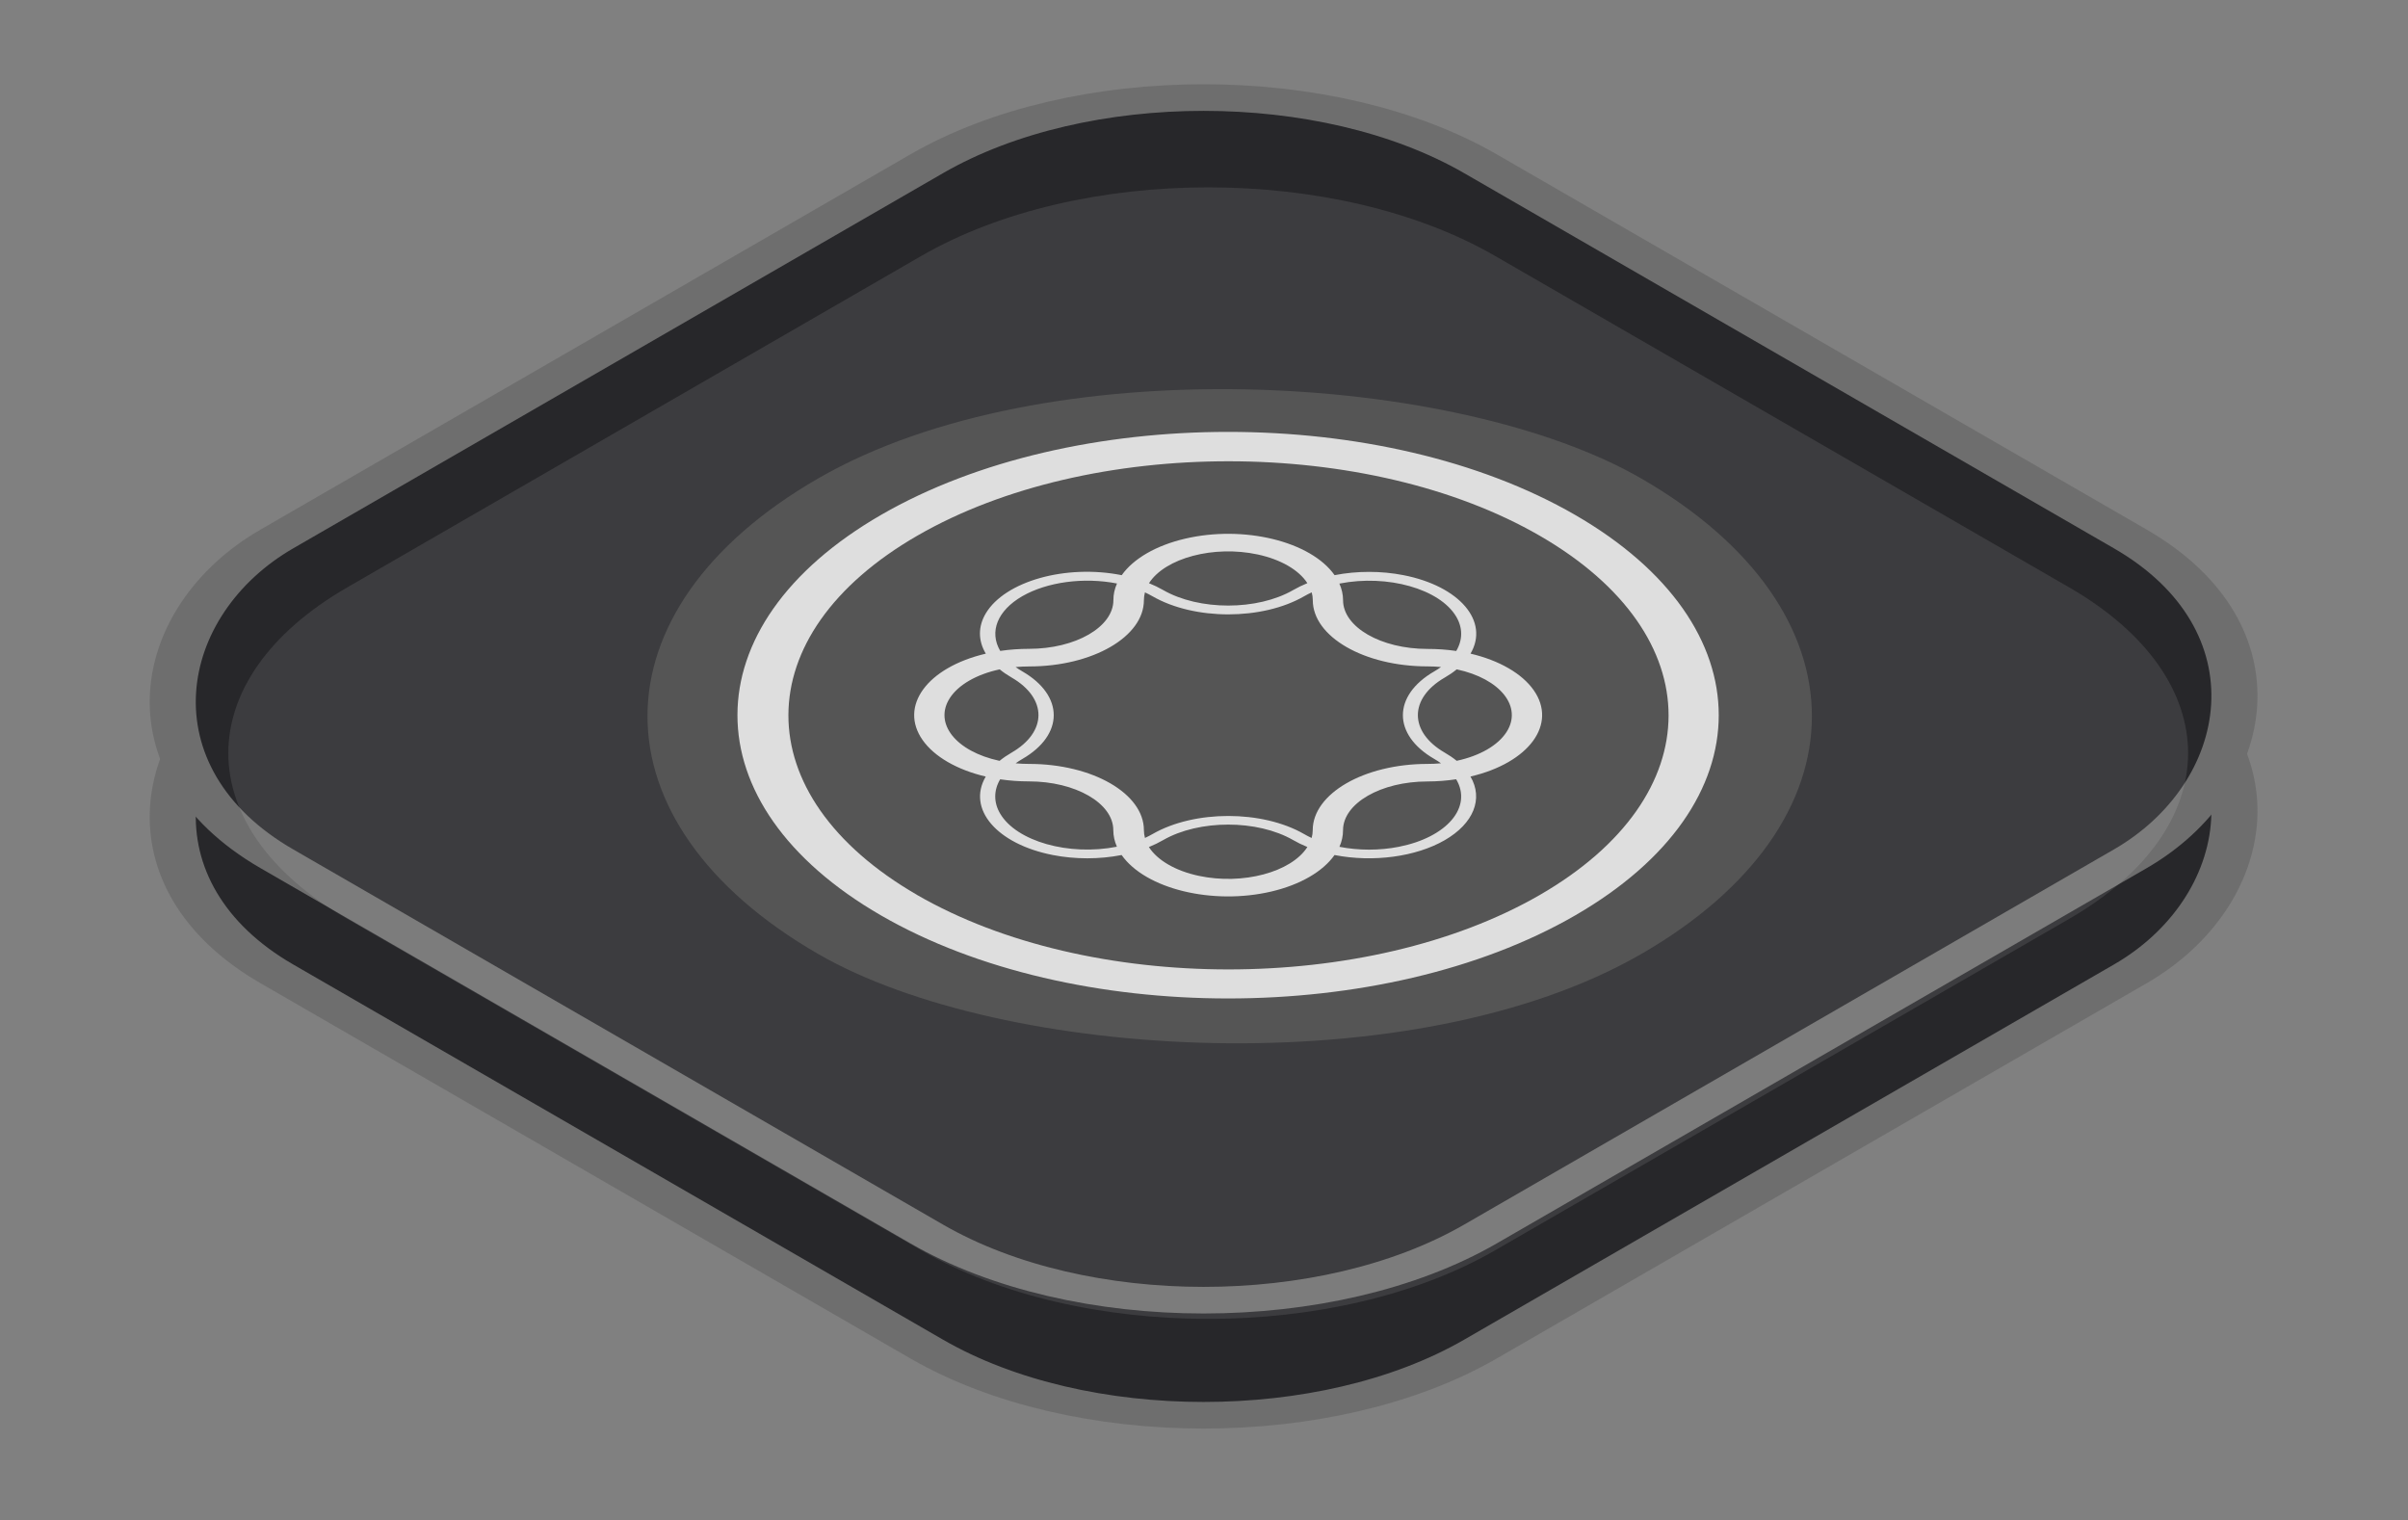
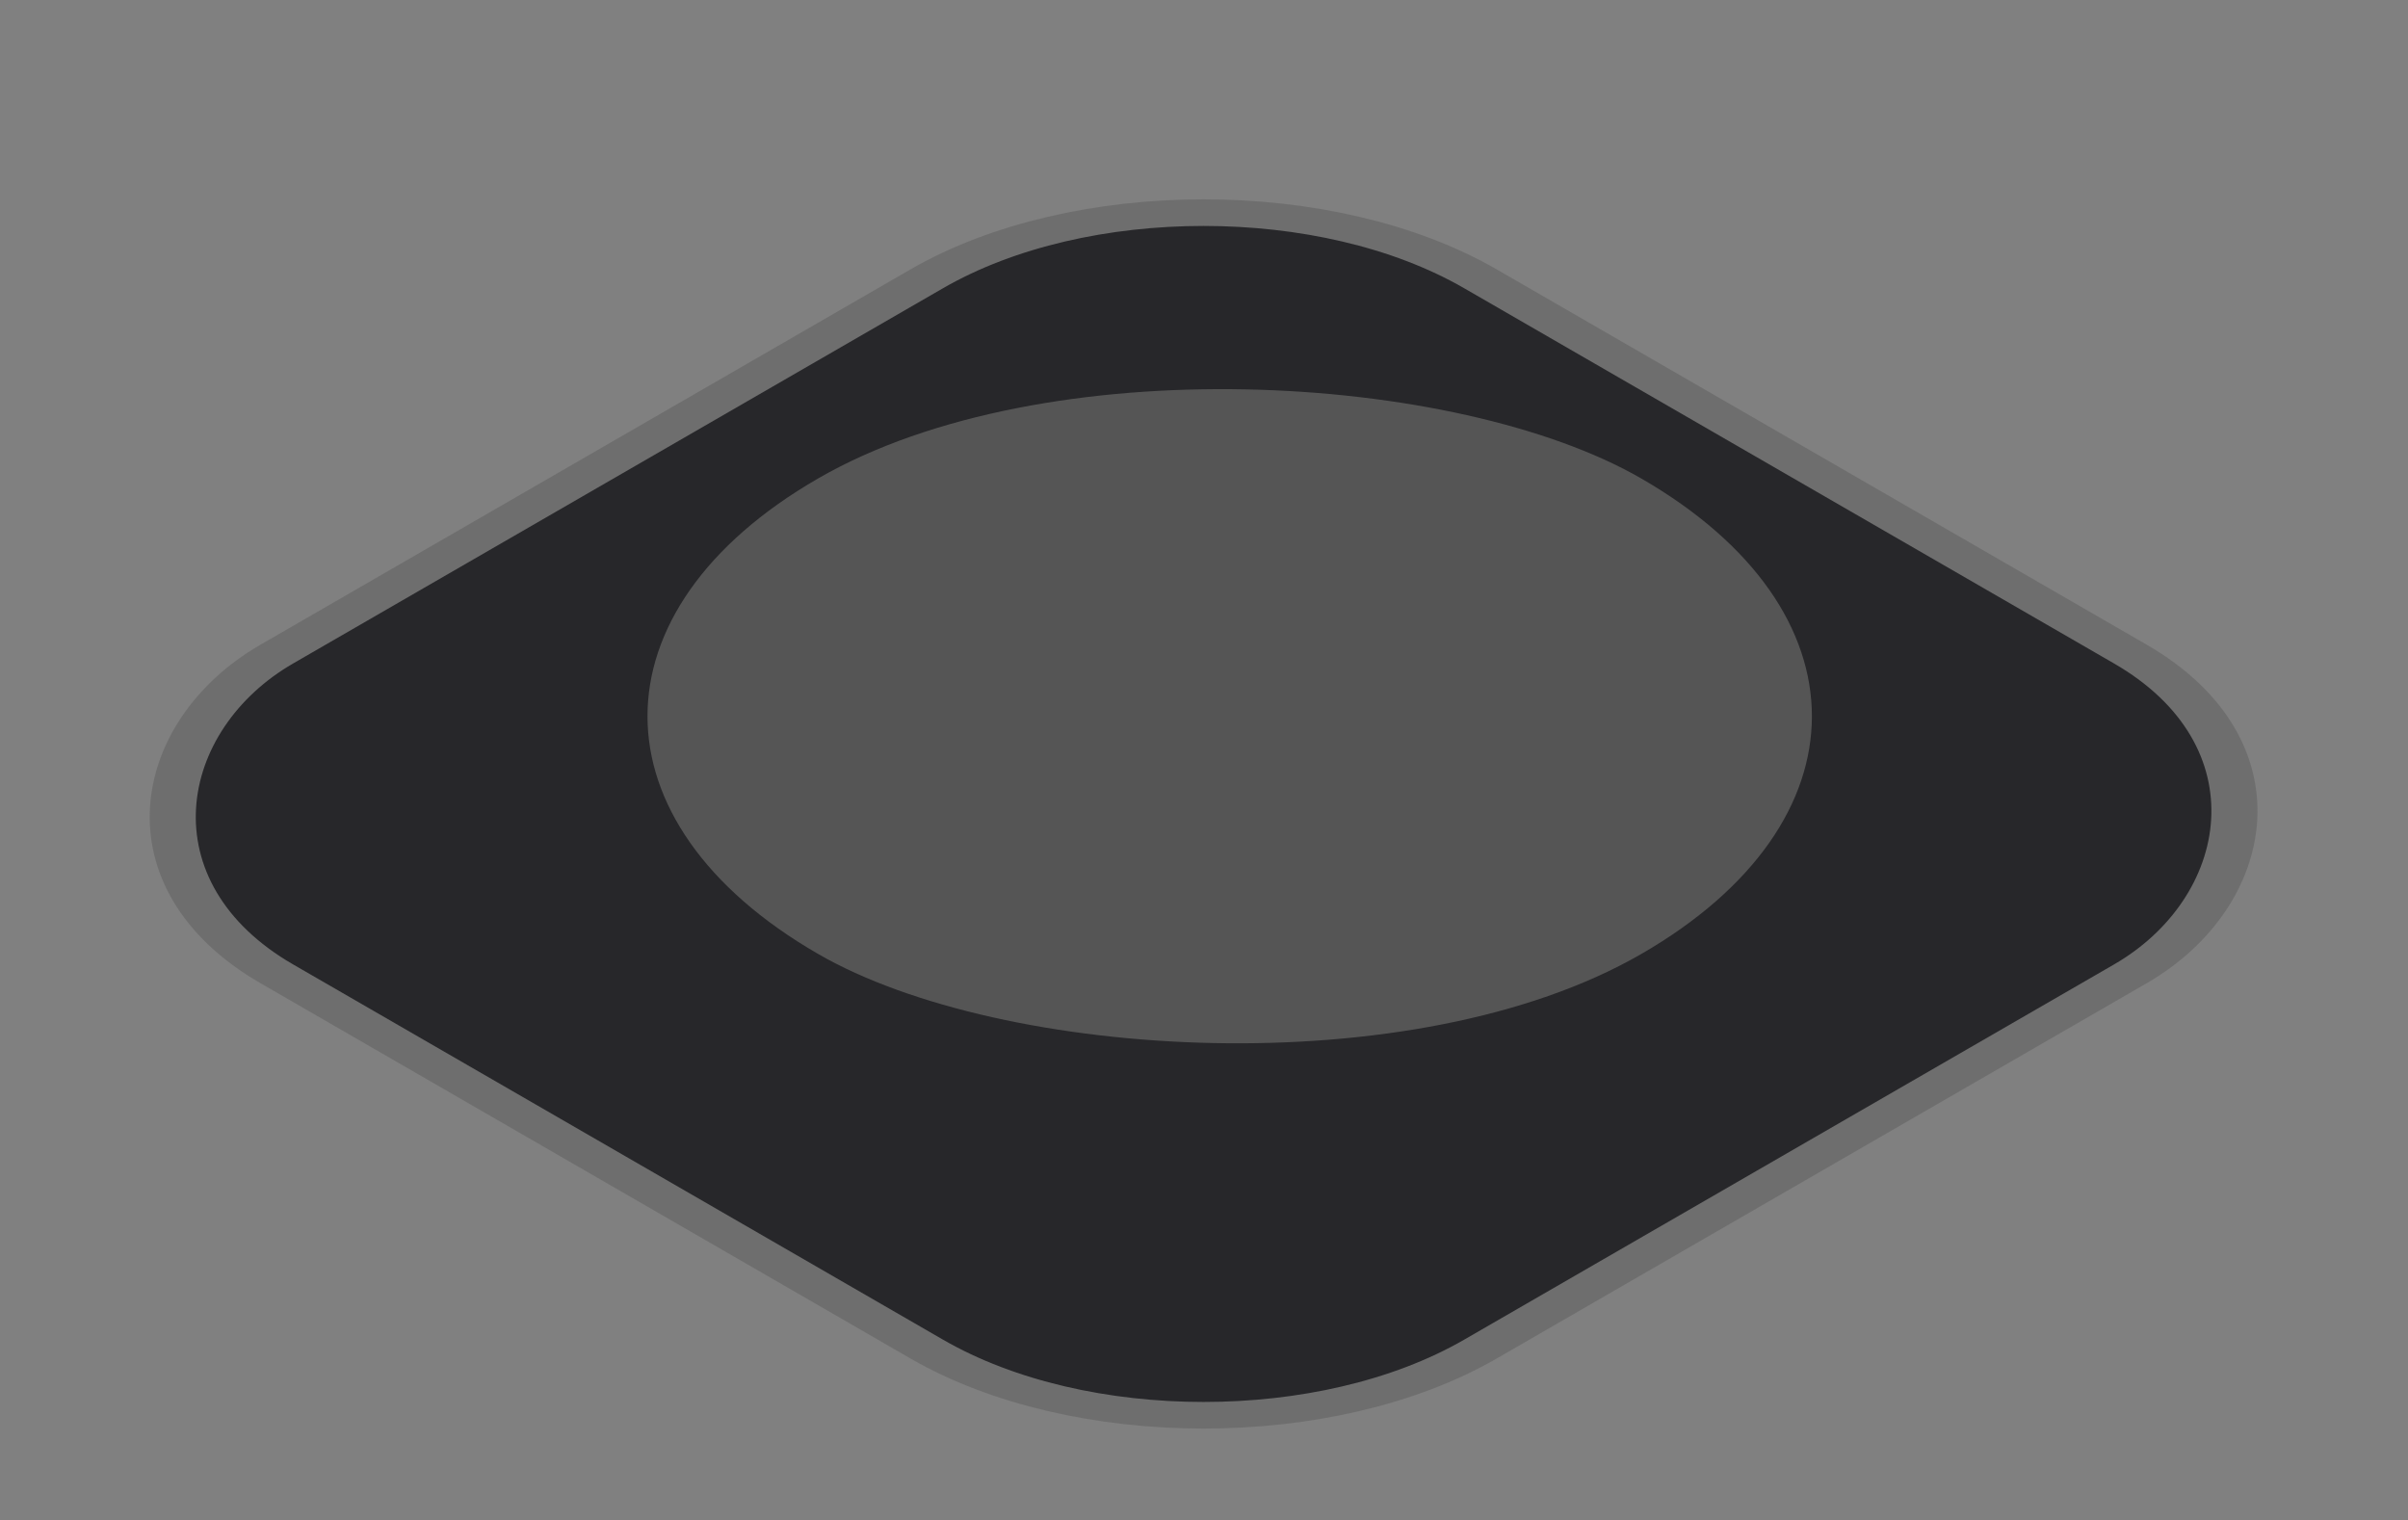
<svg xmlns="http://www.w3.org/2000/svg" width="160" height="101" viewBox="0 0 160 101" fill="none">
  <rect x="0" y="0" width="160" height="101" fill="#808080" stroke="none" />
  <rect width="92.353" height="92.353" rx="21.25" transform="matrix(0.866 0.5 -0.866 0.5 79.973 7.904)" fill="#27272A" stroke="#6E6E6E" stroke-width="2.5" />
-   <rect width="92.353" height="92.353" rx="21.25" transform="matrix(0.866 0.5 -0.866 0.5 79.973 0.258)" fill="#27272A" stroke="#6E6E6E" stroke-width="2.5" />
-   <path d="M23.07 61.049C12.538 54.968 12.538 45.11 23.07 39.029L61.21 17.009C71.742 10.928 88.817 10.928 99.349 17.009L137.489 39.029C148.021 45.11 148.021 54.968 137.489 61.049L99.349 83.069C88.817 89.15 71.742 89.15 61.21 83.069L23.07 61.049Z" fill="white" fill-opacity="0.1" />
  <rect width="63.17" height="63.175" rx="31.585" transform="matrix(0.866 -0.5 0.866 0.5 27 47.586)" fill="#555555" />
  <g clip-path="url(#clip0_586_795)">
-     <path d="M58.548 60.827C71.28 68.177 91.922 68.177 104.653 60.827C117.385 53.476 117.385 41.559 104.653 34.208C91.922 26.858 71.28 26.858 58.548 34.208C45.817 41.559 45.817 53.476 58.548 60.827ZM60.926 59.454C49.52 52.853 49.542 42.164 60.975 35.578C72.409 28.993 90.923 29.006 102.329 35.607C113.726 42.203 113.714 52.882 102.302 59.469C90.871 66.062 72.346 66.057 60.926 59.457C60.926 59.456 60.925 59.456 60.924 59.455L60.926 59.454Z" fill="#DEDEDE" />
-     <path d="M67.922 39.615C69.572 38.664 72.012 38.337 74.219 38.769C74.058 39.129 73.978 39.499 73.98 39.871C73.98 41.66 71.468 43.11 68.369 43.11C67.725 43.11 67.084 43.156 66.46 43.248C65.71 41.975 66.277 40.566 67.922 39.615ZM76.076 39.359C76.252 39.44 76.42 39.527 76.579 39.618C79.363 41.222 83.871 41.221 86.654 39.617C86.813 39.525 86.981 39.439 87.157 39.358C87.204 39.529 87.228 39.701 87.228 39.874C87.229 42.305 90.642 44.276 94.853 44.276C95.153 44.276 95.452 44.291 95.748 44.318C95.608 44.42 95.458 44.517 95.3 44.608C92.522 46.215 92.521 48.816 95.297 50.423C95.457 50.515 95.608 50.612 95.748 50.715C95.451 50.742 95.151 50.755 94.851 50.756C90.64 50.757 87.227 52.728 87.224 55.159C87.223 55.333 87.199 55.506 87.152 55.677C86.977 55.596 86.809 55.508 86.65 55.416C83.866 53.814 79.362 53.814 76.579 55.417C76.42 55.508 76.253 55.594 76.078 55.675C76.031 55.504 76.007 55.332 76.007 55.159C76.008 52.728 72.594 50.756 68.383 50.756C68.382 50.756 68.381 50.756 68.38 50.756C68.08 50.756 67.781 50.743 67.485 50.716C67.625 50.614 67.775 50.517 67.933 50.426C70.71 48.819 70.71 46.217 67.933 44.61C67.774 44.518 67.623 44.422 67.482 44.321C67.779 44.294 68.079 44.28 68.38 44.28C72.591 44.28 76.006 42.309 76.007 39.878C76.007 39.877 76.007 39.877 76.007 39.876C76.007 39.703 76.031 39.53 76.076 39.359ZM89.004 38.774C92.197 38.145 95.669 39.129 96.76 40.972C97.197 41.711 97.197 42.513 96.76 43.252C96.135 43.16 95.493 43.115 94.849 43.116C91.752 43.115 89.241 41.666 89.24 39.878C89.239 39.503 89.156 39.13 88.992 38.768L89.004 38.774ZM96.76 51.783C97.848 53.629 96.139 55.635 92.941 56.264C91.663 56.515 90.277 56.515 88.999 56.264C89.159 55.904 89.239 55.533 89.238 55.162C89.24 53.373 91.751 51.923 94.849 51.922C95.49 51.92 96.128 51.871 96.749 51.777L96.76 51.783L96.76 51.783ZM74.212 56.257C71.019 56.887 67.546 55.903 66.456 54.059C66.019 53.32 66.019 52.518 66.456 51.779C67.079 51.871 67.721 51.917 68.364 51.917C71.462 51.917 73.973 53.366 73.973 55.154C73.973 55.155 73.973 55.155 73.973 55.155C73.974 55.527 74.054 55.897 74.212 56.257ZM95.996 55.823C97.911 54.716 98.574 53.077 97.706 51.595C101.612 50.678 103.491 48.106 101.903 45.851C101.128 44.75 99.615 43.877 97.709 43.429C98.973 41.279 96.979 38.944 93.255 38.215C91.771 37.924 90.162 37.924 88.677 38.215C87.088 35.96 82.633 34.876 78.728 35.794C76.821 36.242 75.309 37.115 74.533 38.216C70.826 37.476 66.783 38.612 65.502 40.752C64.983 41.619 64.983 42.562 65.502 43.43C61.595 44.349 59.718 46.922 61.308 49.177C62.084 50.277 63.594 51.149 65.498 51.597C64.235 53.748 66.231 56.081 69.955 56.81C71.438 57.1 73.044 57.1 74.527 56.81C76.114 59.066 80.567 60.151 84.474 59.235C86.383 58.787 87.897 57.912 88.673 56.81C91.24 57.311 94.078 56.929 95.996 55.823ZM96.789 50.549C96.553 50.356 96.288 50.175 95.998 50.008C93.614 48.629 93.615 46.395 96.001 45.016C96.291 44.848 96.556 44.667 96.793 44.473C99.7 45.096 101.18 46.962 100.1 48.64C99.531 49.524 98.324 50.221 96.793 50.549L96.789 50.549ZM86.869 38.746C86.534 38.882 86.221 39.035 85.931 39.202C83.543 40.58 79.674 40.58 77.284 39.203C76.994 39.036 76.68 38.884 76.344 38.748C77.424 37.07 80.655 36.215 83.562 36.839C85.091 37.167 86.297 37.862 86.867 38.745L86.869 38.746ZM66.424 44.473C66.661 44.667 66.926 44.848 67.217 45.016C69.6 46.397 69.595 48.633 67.206 50.011C66.916 50.178 66.651 50.359 66.415 50.552C63.509 49.929 62.029 48.063 63.109 46.385C63.678 45.501 64.885 44.804 66.415 44.476L66.424 44.473ZM76.344 56.277C76.679 56.14 76.992 55.987 77.282 55.82C79.671 54.444 83.539 54.443 85.929 55.819C86.219 55.987 86.533 56.14 86.869 56.277C85.795 57.956 82.566 58.814 79.658 58.194C78.121 57.867 76.91 57.168 76.34 56.282L76.344 56.277Z" fill="#DEDEDE" />
-   </g>
+     </g>
  <defs>
    <clipPath id="clip0_586_795">
      <rect width="61.874" height="60.585" fill="white" transform="matrix(0.866 -0.5 0.866 0.5 28.685 47.91)" />
    </clipPath>
  </defs>
</svg>